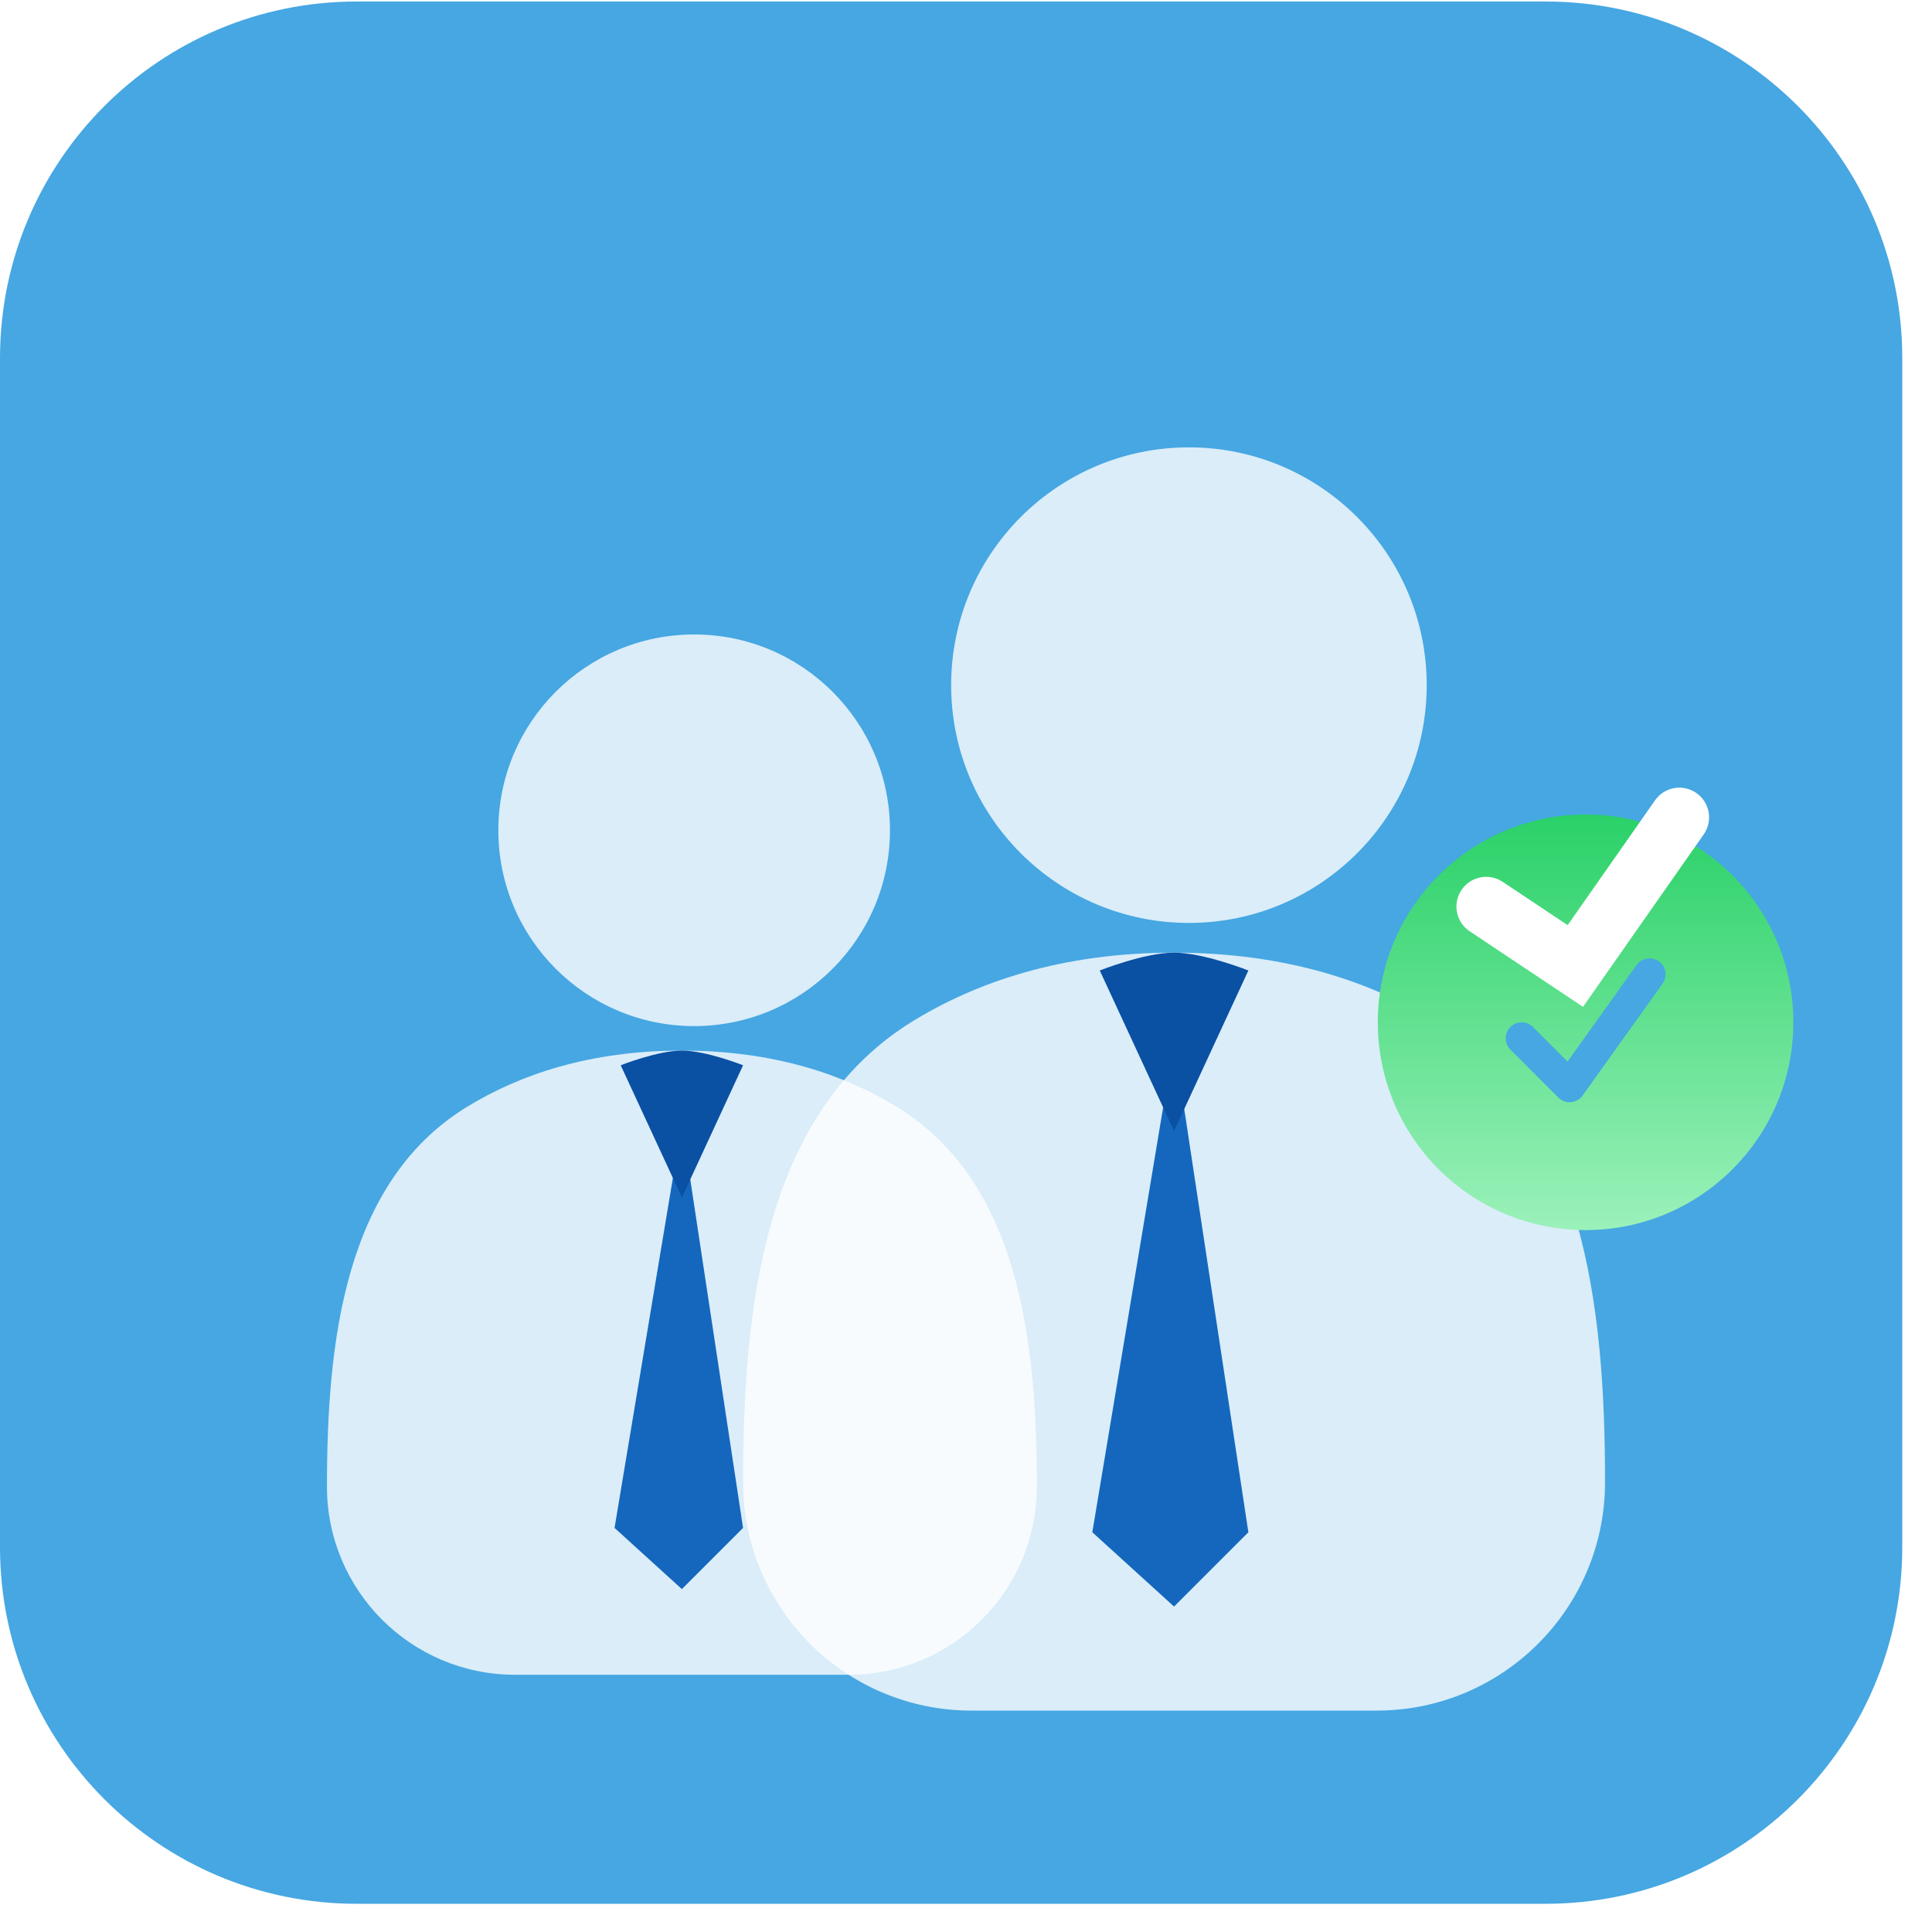
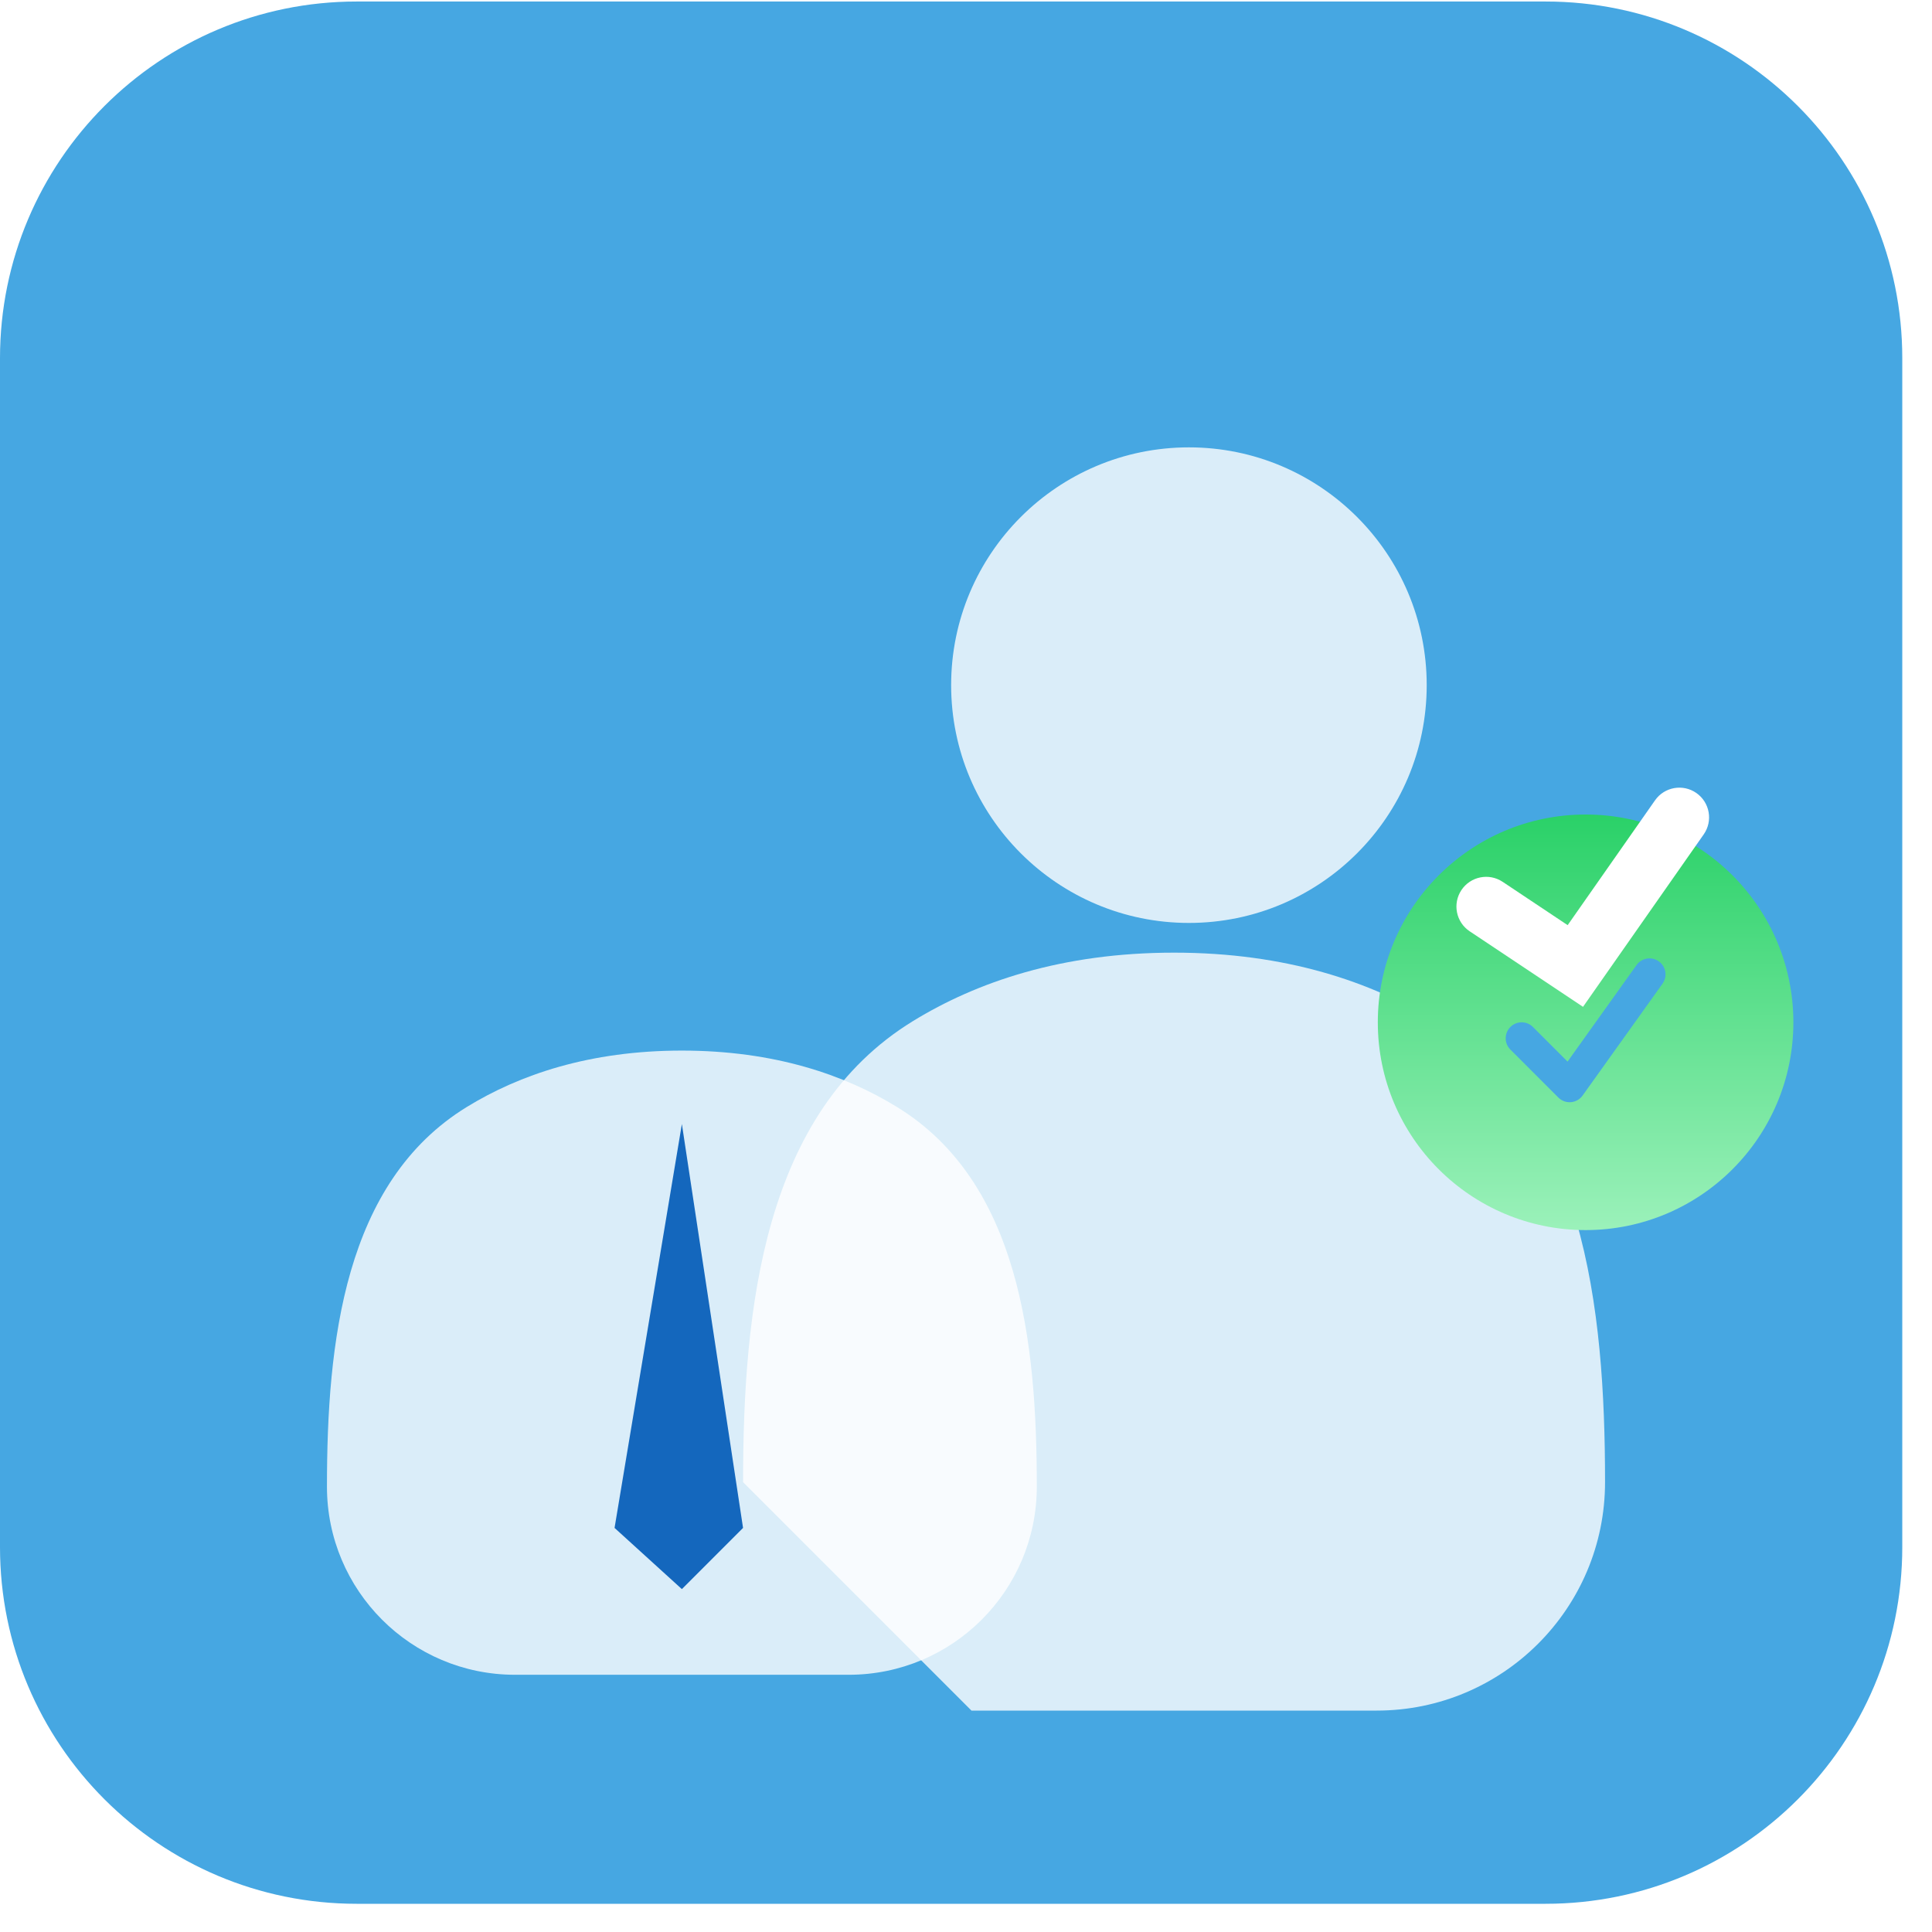
<svg xmlns="http://www.w3.org/2000/svg" width="65" height="65" viewBox="0 0 65 65" fill="none">
  <path d="M0 12.051C0 5.423 5.373 0.051 12 0.051H52C58.627 0.051 64 5.423 64 12.051V52.051C64 58.678 58.627 64.051 52 64.051H12C5.373 64.051 0 58.678 0 52.051V12.051Z" fill="#46A7E2" />
  <g filter="url(#filter0_dd_7733_41090)">
-     <circle cx="23.354" cy="24.639" r="6.588" fill="white" fill-opacity="0.8" />
-   </g>
+     </g>
  <g filter="url(#filter1_dd_7733_41090)">
    <path d="M11 46.722C11 41.877 11.575 36.483 15.705 33.948C17.473 32.863 19.834 32.051 22.941 32.051C26.049 32.051 28.41 32.863 30.177 33.948C34.307 36.483 34.882 41.877 34.882 46.722C34.882 50.217 32.049 53.051 28.554 53.051H17.328C13.833 53.051 11 50.217 11 46.722Z" fill="white" fill-opacity="0.8" />
  </g>
  <g filter="url(#filter2_dd_7733_41090)">
    <path d="M22.941 34.522L24.999 48.11L22.941 50.169L20.676 48.11L22.941 34.522Z" fill="#1467BD" />
-     <path d="M22.942 36.992L25 32.545C25 32.545 23.758 32.051 22.942 32.051C22.125 32.051 20.883 32.545 20.883 32.545L22.942 36.992Z" fill="#0A50A3" />
  </g>
  <g filter="url(#filter3_dd_7733_41090)">
    <circle cx="40" cy="19.051" r="8" fill="white" fill-opacity="0.8" />
  </g>
  <g filter="url(#filter4_dd_7733_41090)">
-     <path d="M25 45.866C25 39.982 25.698 33.433 30.713 30.355C32.859 29.038 35.727 28.051 39.5 28.051C43.273 28.051 46.141 29.038 48.287 30.355C53.302 33.433 54 39.982 54 45.866C54 50.11 50.56 53.551 46.316 53.551H32.684C28.44 53.551 25 50.11 25 45.866Z" fill="white" fill-opacity="0.8" />
+     <path d="M25 45.866C25 39.982 25.698 33.433 30.713 30.355C32.859 29.038 35.727 28.051 39.5 28.051C43.273 28.051 46.141 29.038 48.287 30.355C53.302 33.433 54 39.982 54 45.866C54 50.11 50.56 53.551 46.316 53.551H32.684Z" fill="white" fill-opacity="0.8" />
  </g>
  <g filter="url(#filter5_dd_7733_41090)">
-     <path d="M39.5 31.051L42 47.551L39.5 50.051L36.75 47.551L39.5 31.051Z" fill="#1467BD" />
-     <path d="M39.5 34.051L42 28.651C42 28.651 40.491 28.051 39.5 28.051C38.509 28.051 37 28.651 37 28.651L39.5 34.051Z" fill="#0A50A3" />
-   </g>
+     </g>
  <g filter="url(#filter6_dd_7733_41090)">
    <path fill-rule="evenodd" clip-rule="evenodd" d="M46.355 30.395C46.355 26.534 49.485 23.404 53.346 23.404C57.206 23.404 60.336 26.534 60.336 30.395C60.336 34.255 57.206 37.385 53.346 37.385C49.485 37.385 46.355 34.255 46.355 30.395ZM55.934 29.094C56.107 28.852 56.051 28.516 55.809 28.344C55.567 28.171 55.231 28.227 55.059 28.469L52.739 31.716L51.575 30.552C51.365 30.342 51.025 30.342 50.815 30.552C50.605 30.762 50.605 31.102 50.815 31.312L52.428 32.925C52.539 33.037 52.695 33.094 52.852 33.081C53.01 33.068 53.154 32.986 53.245 32.858L55.934 29.094Z" fill="url(#paint0_linear_7733_41090)" />
  </g>
  <path fill-rule="evenodd" clip-rule="evenodd" d="M57.074 26.681C57.526 26.998 57.636 27.621 57.319 28.073L53.259 33.874L49.445 31.332C48.986 31.026 48.862 30.405 49.168 29.945C49.474 29.486 50.095 29.362 50.555 29.668L52.742 31.126L55.681 26.927C55.998 26.474 56.621 26.364 57.074 26.681Z" fill="white" />
  <defs>
    <filter id="filter0_dd_7733_41090" x="13.472" y="17.227" width="19.764" height="19.764" filterUnits="userSpaceOnUse" color-interpolation-filters="sRGB">
      <feFlood flood-opacity="0" result="BackgroundImageFix" />
      <feColorMatrix in="SourceAlpha" type="matrix" values="0 0 0 0 0 0 0 0 0 0 0 0 0 0 0 0 0 0 127 0" result="hardAlpha" />
      <feOffset dy="2.471" />
      <feGaussianBlur stdDeviation="1.647" />
      <feColorMatrix type="matrix" values="0 0 0 0 0 0 0 0 0 0 0 0 0 0 0 0 0 0 0.2 0" />
      <feBlend mode="normal" in2="BackgroundImageFix" result="effect1_dropShadow_7733_41090" />
      <feColorMatrix in="SourceAlpha" type="matrix" values="0 0 0 0 0 0 0 0 0 0 0 0 0 0 0 0 0 0 127 0" result="hardAlpha" />
      <feOffset dy="0.824" />
      <feGaussianBlur stdDeviation="0.824" />
      <feColorMatrix type="matrix" values="0 0 0 0 0 0 0 0 0 0 0 0 0 0 0 0 0 0 0.1 0" />
      <feBlend mode="normal" in2="effect1_dropShadow_7733_41090" result="effect2_dropShadow_7733_41090" />
      <feBlend mode="normal" in="SourceGraphic" in2="effect2_dropShadow_7733_41090" result="shape" />
    </filter>
    <filter id="filter1_dd_7733_41090" x="7.706" y="31.227" width="30.471" height="27.588" filterUnits="userSpaceOnUse" color-interpolation-filters="sRGB">
      <feFlood flood-opacity="0" result="BackgroundImageFix" />
      <feColorMatrix in="SourceAlpha" type="matrix" values="0 0 0 0 0 0 0 0 0 0 0 0 0 0 0 0 0 0 127 0" result="hardAlpha" />
      <feOffset dy="2.471" />
      <feGaussianBlur stdDeviation="1.647" />
      <feColorMatrix type="matrix" values="0 0 0 0 0 0 0 0 0 0 0 0 0 0 0 0 0 0 0.2 0" />
      <feBlend mode="normal" in2="BackgroundImageFix" result="effect1_dropShadow_7733_41090" />
      <feColorMatrix in="SourceAlpha" type="matrix" values="0 0 0 0 0 0 0 0 0 0 0 0 0 0 0 0 0 0 127 0" result="hardAlpha" />
      <feOffset dy="0.824" />
      <feGaussianBlur stdDeviation="0.824" />
      <feColorMatrix type="matrix" values="0 0 0 0 0 0 0 0 0 0 0 0 0 0 0 0 0 0 0.1 0" />
      <feBlend mode="normal" in2="effect1_dropShadow_7733_41090" result="effect2_dropShadow_7733_41090" />
      <feBlend mode="normal" in="SourceGraphic" in2="effect2_dropShadow_7733_41090" result="shape" />
    </filter>
    <filter id="filter2_dd_7733_41090" x="17.382" y="31.227" width="10.912" height="24.705" filterUnits="userSpaceOnUse" color-interpolation-filters="sRGB">
      <feFlood flood-opacity="0" result="BackgroundImageFix" />
      <feColorMatrix in="SourceAlpha" type="matrix" values="0 0 0 0 0 0 0 0 0 0 0 0 0 0 0 0 0 0 127 0" result="hardAlpha" />
      <feOffset dy="2.471" />
      <feGaussianBlur stdDeviation="1.647" />
      <feColorMatrix type="matrix" values="0 0 0 0 0 0 0 0 0 0 0 0 0 0 0 0 0 0 0.2 0" />
      <feBlend mode="normal" in2="BackgroundImageFix" result="effect1_dropShadow_7733_41090" />
      <feColorMatrix in="SourceAlpha" type="matrix" values="0 0 0 0 0 0 0 0 0 0 0 0 0 0 0 0 0 0 127 0" result="hardAlpha" />
      <feOffset dy="0.824" />
      <feGaussianBlur stdDeviation="0.824" />
      <feColorMatrix type="matrix" values="0 0 0 0 0 0 0 0 0 0 0 0 0 0 0 0 0 0 0.1 0" />
      <feBlend mode="normal" in2="effect1_dropShadow_7733_41090" result="effect2_dropShadow_7733_41090" />
      <feBlend mode="normal" in="SourceGraphic" in2="effect2_dropShadow_7733_41090" result="shape" />
    </filter>
    <filter id="filter3_dd_7733_41090" x="28" y="10.051" width="24" height="24" filterUnits="userSpaceOnUse" color-interpolation-filters="sRGB">
      <feFlood flood-opacity="0" result="BackgroundImageFix" />
      <feColorMatrix in="SourceAlpha" type="matrix" values="0 0 0 0 0 0 0 0 0 0 0 0 0 0 0 0 0 0 127 0" result="hardAlpha" />
      <feOffset dy="3" />
      <feGaussianBlur stdDeviation="2" />
      <feColorMatrix type="matrix" values="0 0 0 0 0 0 0 0 0 0 0 0 0 0 0 0 0 0 0.2 0" />
      <feBlend mode="normal" in2="BackgroundImageFix" result="effect1_dropShadow_7733_41090" />
      <feColorMatrix in="SourceAlpha" type="matrix" values="0 0 0 0 0 0 0 0 0 0 0 0 0 0 0 0 0 0 127 0" result="hardAlpha" />
      <feOffset dy="1" />
      <feGaussianBlur stdDeviation="1" />
      <feColorMatrix type="matrix" values="0 0 0 0 0 0 0 0 0 0 0 0 0 0 0 0 0 0 0.1 0" />
      <feBlend mode="normal" in2="effect1_dropShadow_7733_41090" result="effect2_dropShadow_7733_41090" />
      <feBlend mode="normal" in="SourceGraphic" in2="effect2_dropShadow_7733_41090" result="shape" />
    </filter>
    <filter id="filter4_dd_7733_41090" x="21" y="27.051" width="37" height="33.5" filterUnits="userSpaceOnUse" color-interpolation-filters="sRGB">
      <feFlood flood-opacity="0" result="BackgroundImageFix" />
      <feColorMatrix in="SourceAlpha" type="matrix" values="0 0 0 0 0 0 0 0 0 0 0 0 0 0 0 0 0 0 127 0" result="hardAlpha" />
      <feOffset dy="3" />
      <feGaussianBlur stdDeviation="2" />
      <feColorMatrix type="matrix" values="0 0 0 0 0 0 0 0 0 0 0 0 0 0 0 0 0 0 0.2 0" />
      <feBlend mode="normal" in2="BackgroundImageFix" result="effect1_dropShadow_7733_41090" />
      <feColorMatrix in="SourceAlpha" type="matrix" values="0 0 0 0 0 0 0 0 0 0 0 0 0 0 0 0 0 0 127 0" result="hardAlpha" />
      <feOffset dy="1" />
      <feGaussianBlur stdDeviation="1" />
      <feColorMatrix type="matrix" values="0 0 0 0 0 0 0 0 0 0 0 0 0 0 0 0 0 0 0.1 0" />
      <feBlend mode="normal" in2="effect1_dropShadow_7733_41090" result="effect2_dropShadow_7733_41090" />
      <feBlend mode="normal" in="SourceGraphic" in2="effect2_dropShadow_7733_41090" result="shape" />
    </filter>
    <filter id="filter5_dd_7733_41090" x="32.75" y="27.051" width="13.25" height="30" filterUnits="userSpaceOnUse" color-interpolation-filters="sRGB">
      <feFlood flood-opacity="0" result="BackgroundImageFix" />
      <feColorMatrix in="SourceAlpha" type="matrix" values="0 0 0 0 0 0 0 0 0 0 0 0 0 0 0 0 0 0 127 0" result="hardAlpha" />
      <feOffset dy="3" />
      <feGaussianBlur stdDeviation="2" />
      <feColorMatrix type="matrix" values="0 0 0 0 0 0 0 0 0 0 0 0 0 0 0 0 0 0 0.2 0" />
      <feBlend mode="normal" in2="BackgroundImageFix" result="effect1_dropShadow_7733_41090" />
      <feColorMatrix in="SourceAlpha" type="matrix" values="0 0 0 0 0 0 0 0 0 0 0 0 0 0 0 0 0 0 127 0" result="hardAlpha" />
      <feOffset dy="1" />
      <feGaussianBlur stdDeviation="1" />
      <feColorMatrix type="matrix" values="0 0 0 0 0 0 0 0 0 0 0 0 0 0 0 0 0 0 0.1 0" />
      <feBlend mode="normal" in2="effect1_dropShadow_7733_41090" result="effect2_dropShadow_7733_41090" />
      <feBlend mode="normal" in="SourceGraphic" in2="effect2_dropShadow_7733_41090" result="shape" />
    </filter>
    <filter id="filter6_dd_7733_41090" x="42.355" y="22.404" width="21.98" height="21.98" filterUnits="userSpaceOnUse" color-interpolation-filters="sRGB">
      <feFlood flood-opacity="0" result="BackgroundImageFix" />
      <feColorMatrix in="SourceAlpha" type="matrix" values="0 0 0 0 0 0 0 0 0 0 0 0 0 0 0 0 0 0 127 0" result="hardAlpha" />
      <feOffset dy="3" />
      <feGaussianBlur stdDeviation="2" />
      <feColorMatrix type="matrix" values="0 0 0 0 0 0 0 0 0 0 0 0 0 0 0 0 0 0 0.2 0" />
      <feBlend mode="normal" in2="BackgroundImageFix" result="effect1_dropShadow_7733_41090" />
      <feColorMatrix in="SourceAlpha" type="matrix" values="0 0 0 0 0 0 0 0 0 0 0 0 0 0 0 0 0 0 127 0" result="hardAlpha" />
      <feOffset dy="1" />
      <feGaussianBlur stdDeviation="1" />
      <feColorMatrix type="matrix" values="0 0 0 0 0 0 0 0 0 0 0 0 0 0 0 0 0 0 0.1 0" />
      <feBlend mode="normal" in2="effect1_dropShadow_7733_41090" result="effect2_dropShadow_7733_41090" />
      <feBlend mode="normal" in="SourceGraphic" in2="effect2_dropShadow_7733_41090" result="shape" />
    </filter>
    <linearGradient id="paint0_linear_7733_41090" x1="53.346" y1="23.404" x2="53.346" y2="37.385" gradientUnits="userSpaceOnUse">
      <stop stop-color="#2AD168" />
      <stop offset="1" stop-color="#9BF1BA" />
    </linearGradient>
  </defs>
</svg>